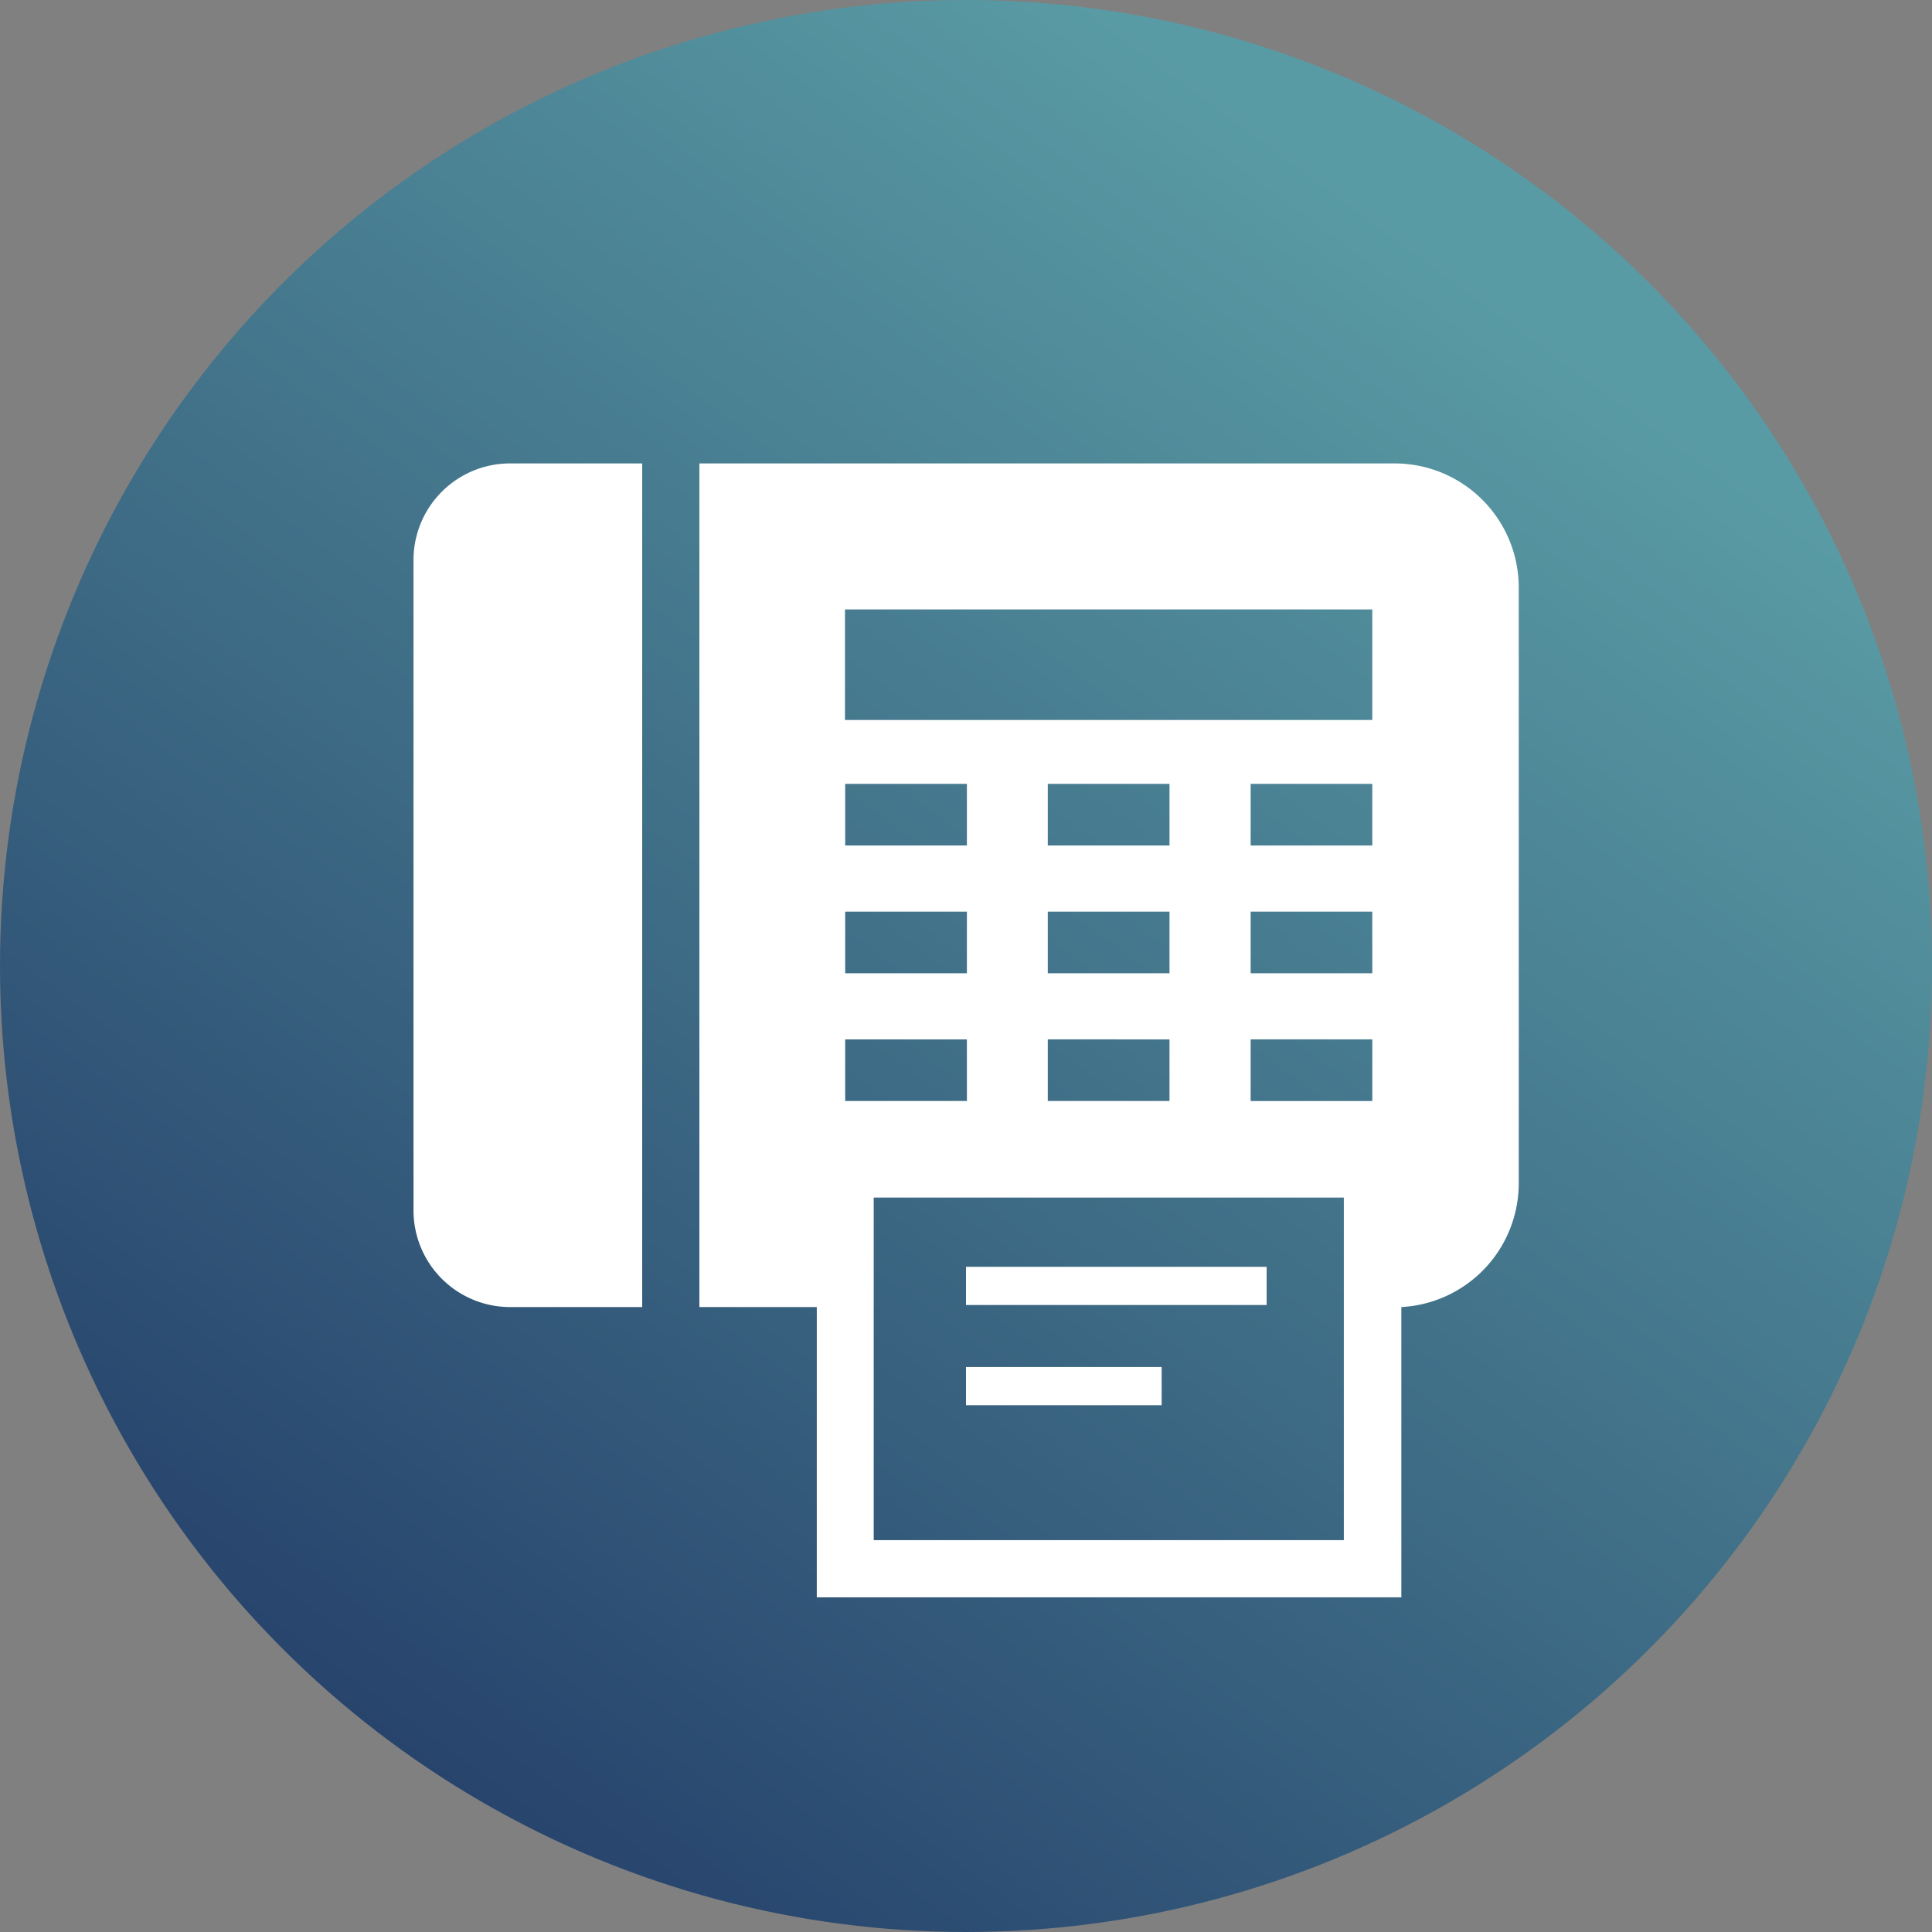
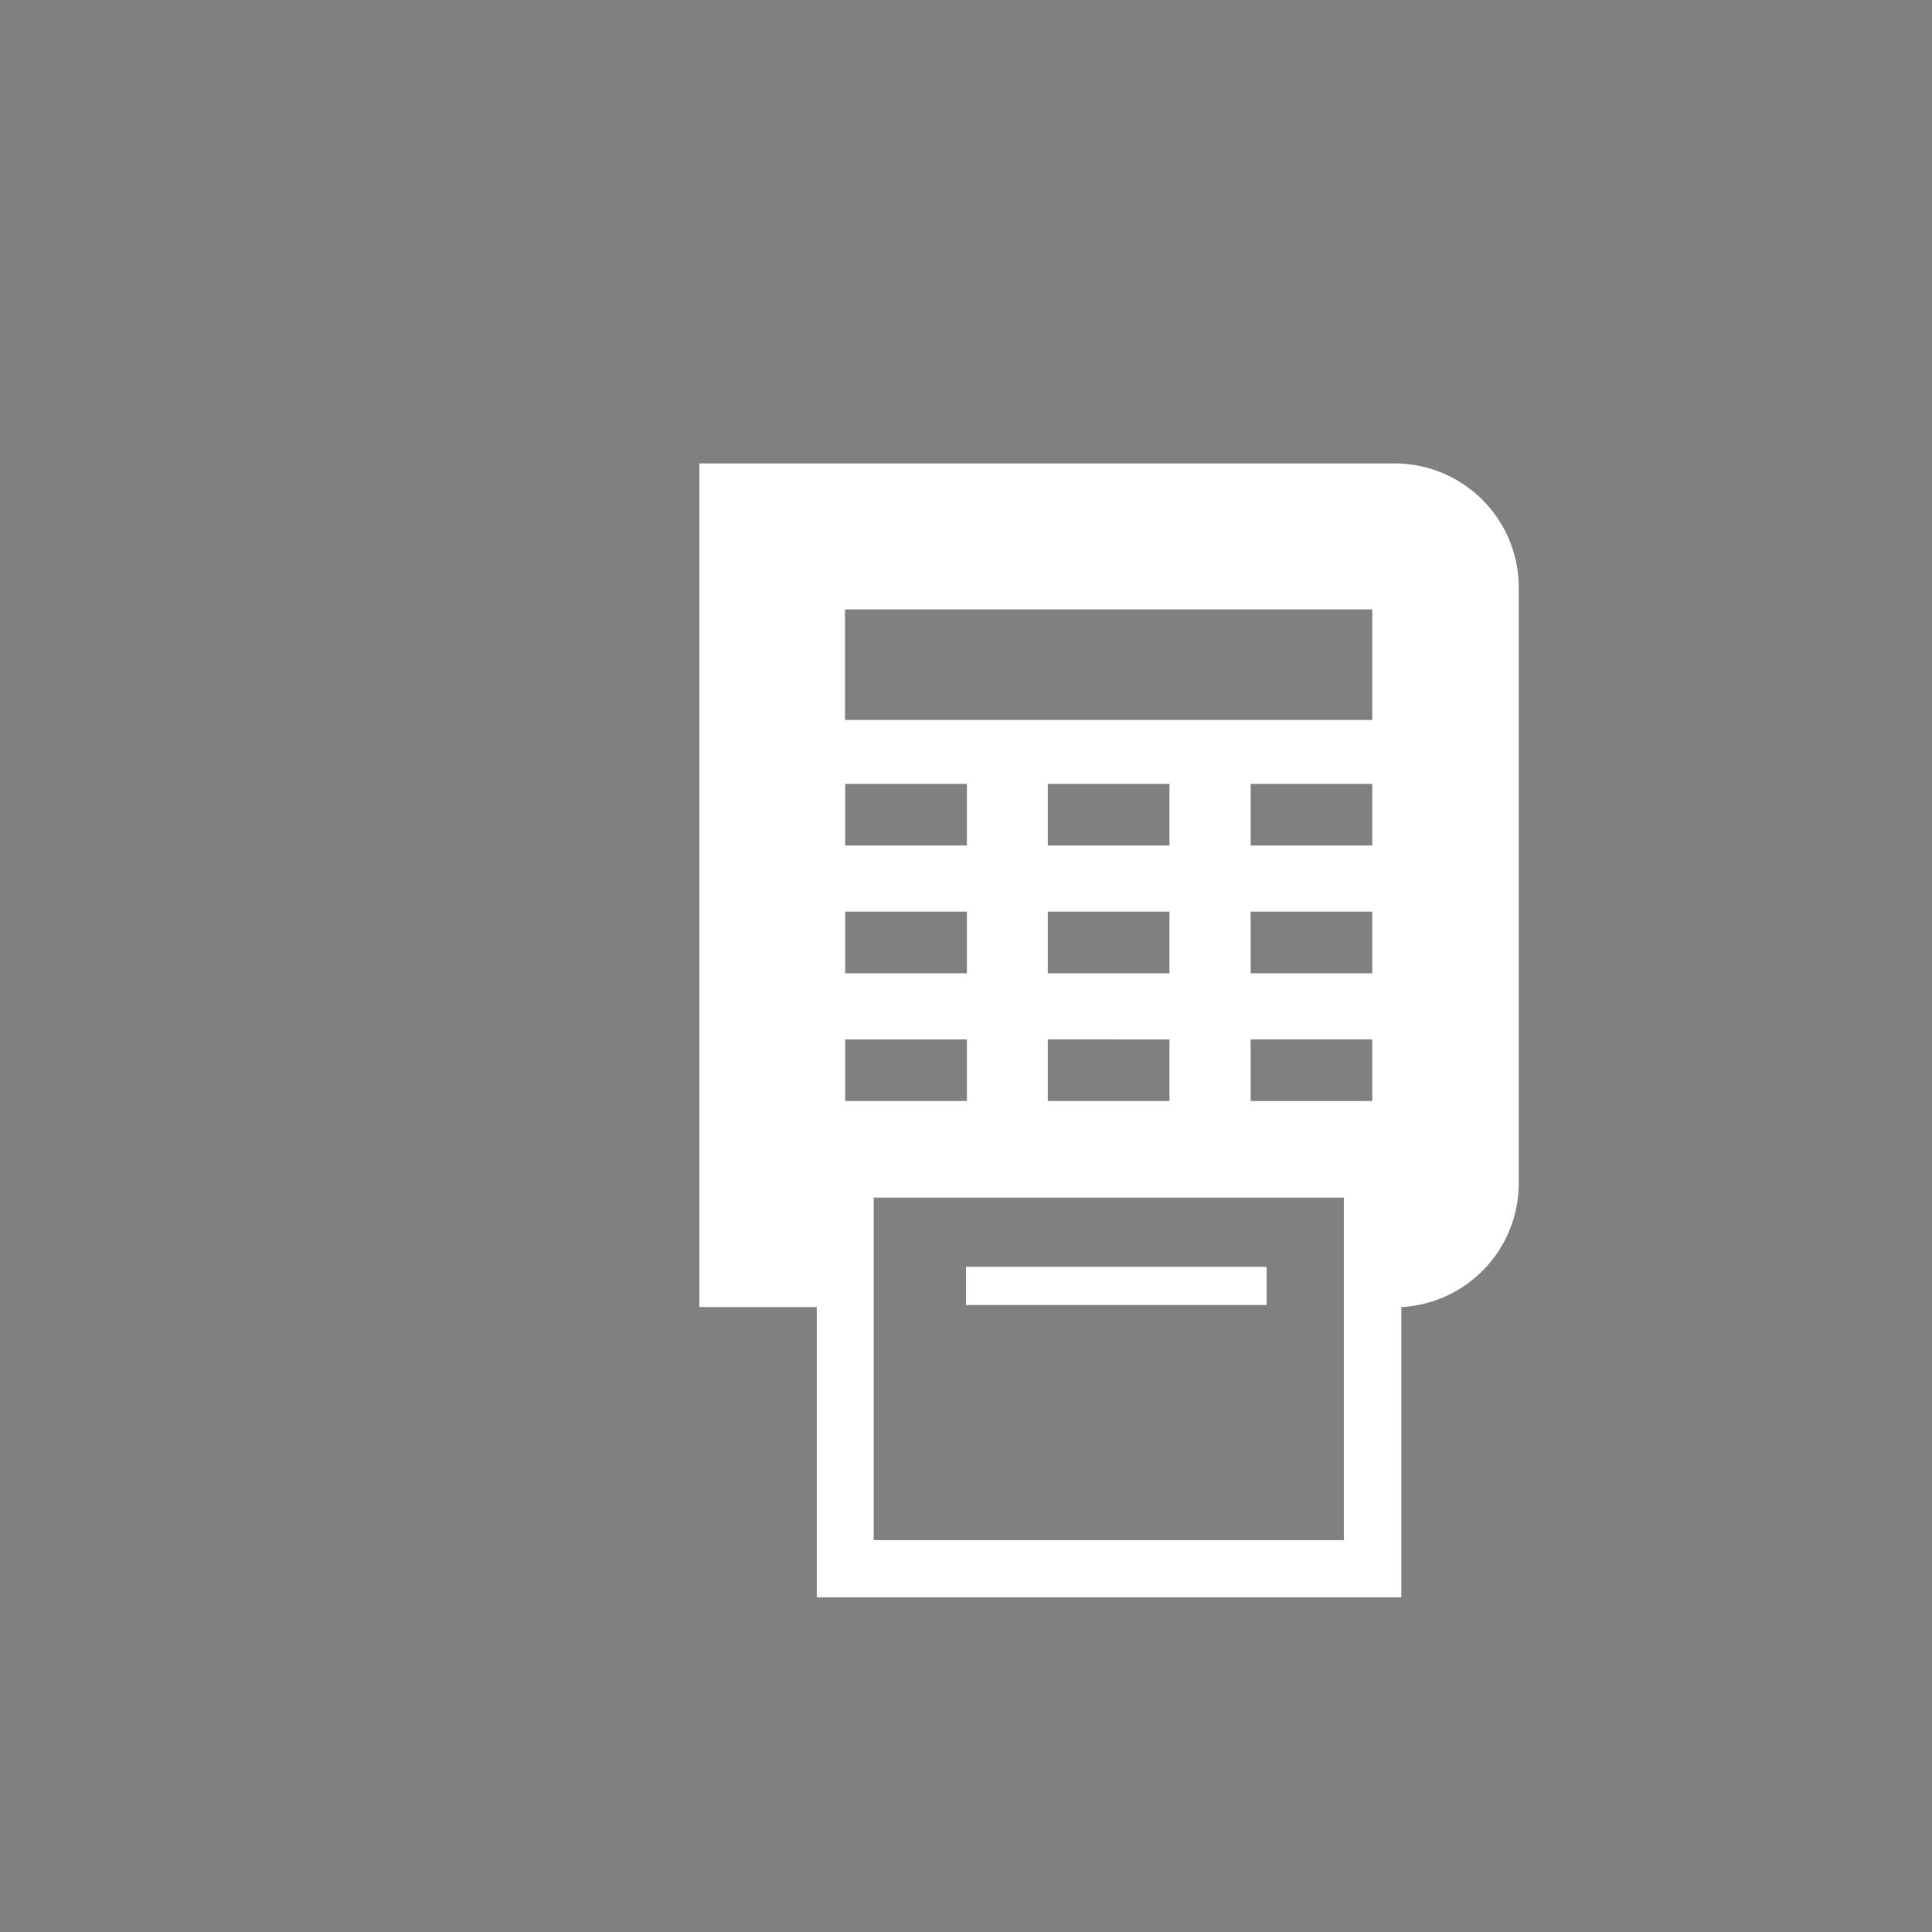
<svg xmlns="http://www.w3.org/2000/svg" width="30" height="30" viewBox="0 0 30 30">
  <rect x="0" y="0" width="30" height="30" fill="#808080" stroke="none" />
  <defs>
    <linearGradient id="linear-gradient" x1="0.848" y1="0.209" x2="0.268" y2="1" gradientUnits="objectBoundingBox">
      <stop offset="0" stop-color="#599ba4" />
      <stop offset="1" stop-color="#25406a" />
      <stop offset="1" stop-color="#2d523f" />
    </linearGradient>
  </defs>
  <g id="グループ_7" data-name="グループ 7" transform="translate(-1127 -11)">
    <g id="グループ_6" data-name="グループ 6" transform="translate(125)">
-       <circle id="楕円形_3" data-name="楕円形 3" cx="15" cy="15" r="15" transform="translate(1002 11)" fill="url(#linear-gradient)" />
-     </g>
+       </g>
    <g id="FAXの無料アイコン1" transform="translate(1126.872 18.196)">
-       <path id="パス_10" data-name="パス 10" d="M6.549,1.5V11.6a1.5,1.5,0,0,0,1.5,1.5H10.1V0H8.049A1.5,1.5,0,0,0,6.549,1.5Z" fill="#fff" />
      <path id="パス_11" data-name="パス 11" d="M146.291,0H135.5V13.1h1.823v4.507H146.4V13.1a1.926,1.926,0,0,0,1.823-1.923V1.929A1.928,1.928,0,0,0,146.291,0Zm-8.527,4.976h1.89v.957h-1.89Zm0,1.984h1.89v.957h-1.89Zm0,1.984h1.89V9.9h-1.89Zm7.743,7.775h-7.3V11.4h7.3ZM142.8,6.96v.957h-1.89V6.96Zm-1.89-1.027V4.976h1.89v.957Zm1.89,3.011V9.9h-1.89V8.943Zm3.149.957h-1.889V8.943h1.889V9.9Zm0-1.984h-1.889V6.96h1.889v.957Zm0-1.984h-1.889V4.976h1.889v.957Zm0-1.949h-8.188V2.267h8.188Z" transform="translate(-124.512)" fill="#fff" />
      <rect id="長方形_300" data-name="長方形 300" width="4.668" height="0.593" transform="translate(15.128 12.475)" fill="#fff" />
-       <rect id="長方形_301" data-name="長方形 301" width="3.038" height="0.593" transform="translate(15.128 14.031)" fill="#fff" />
    </g>
  </g>
</svg>